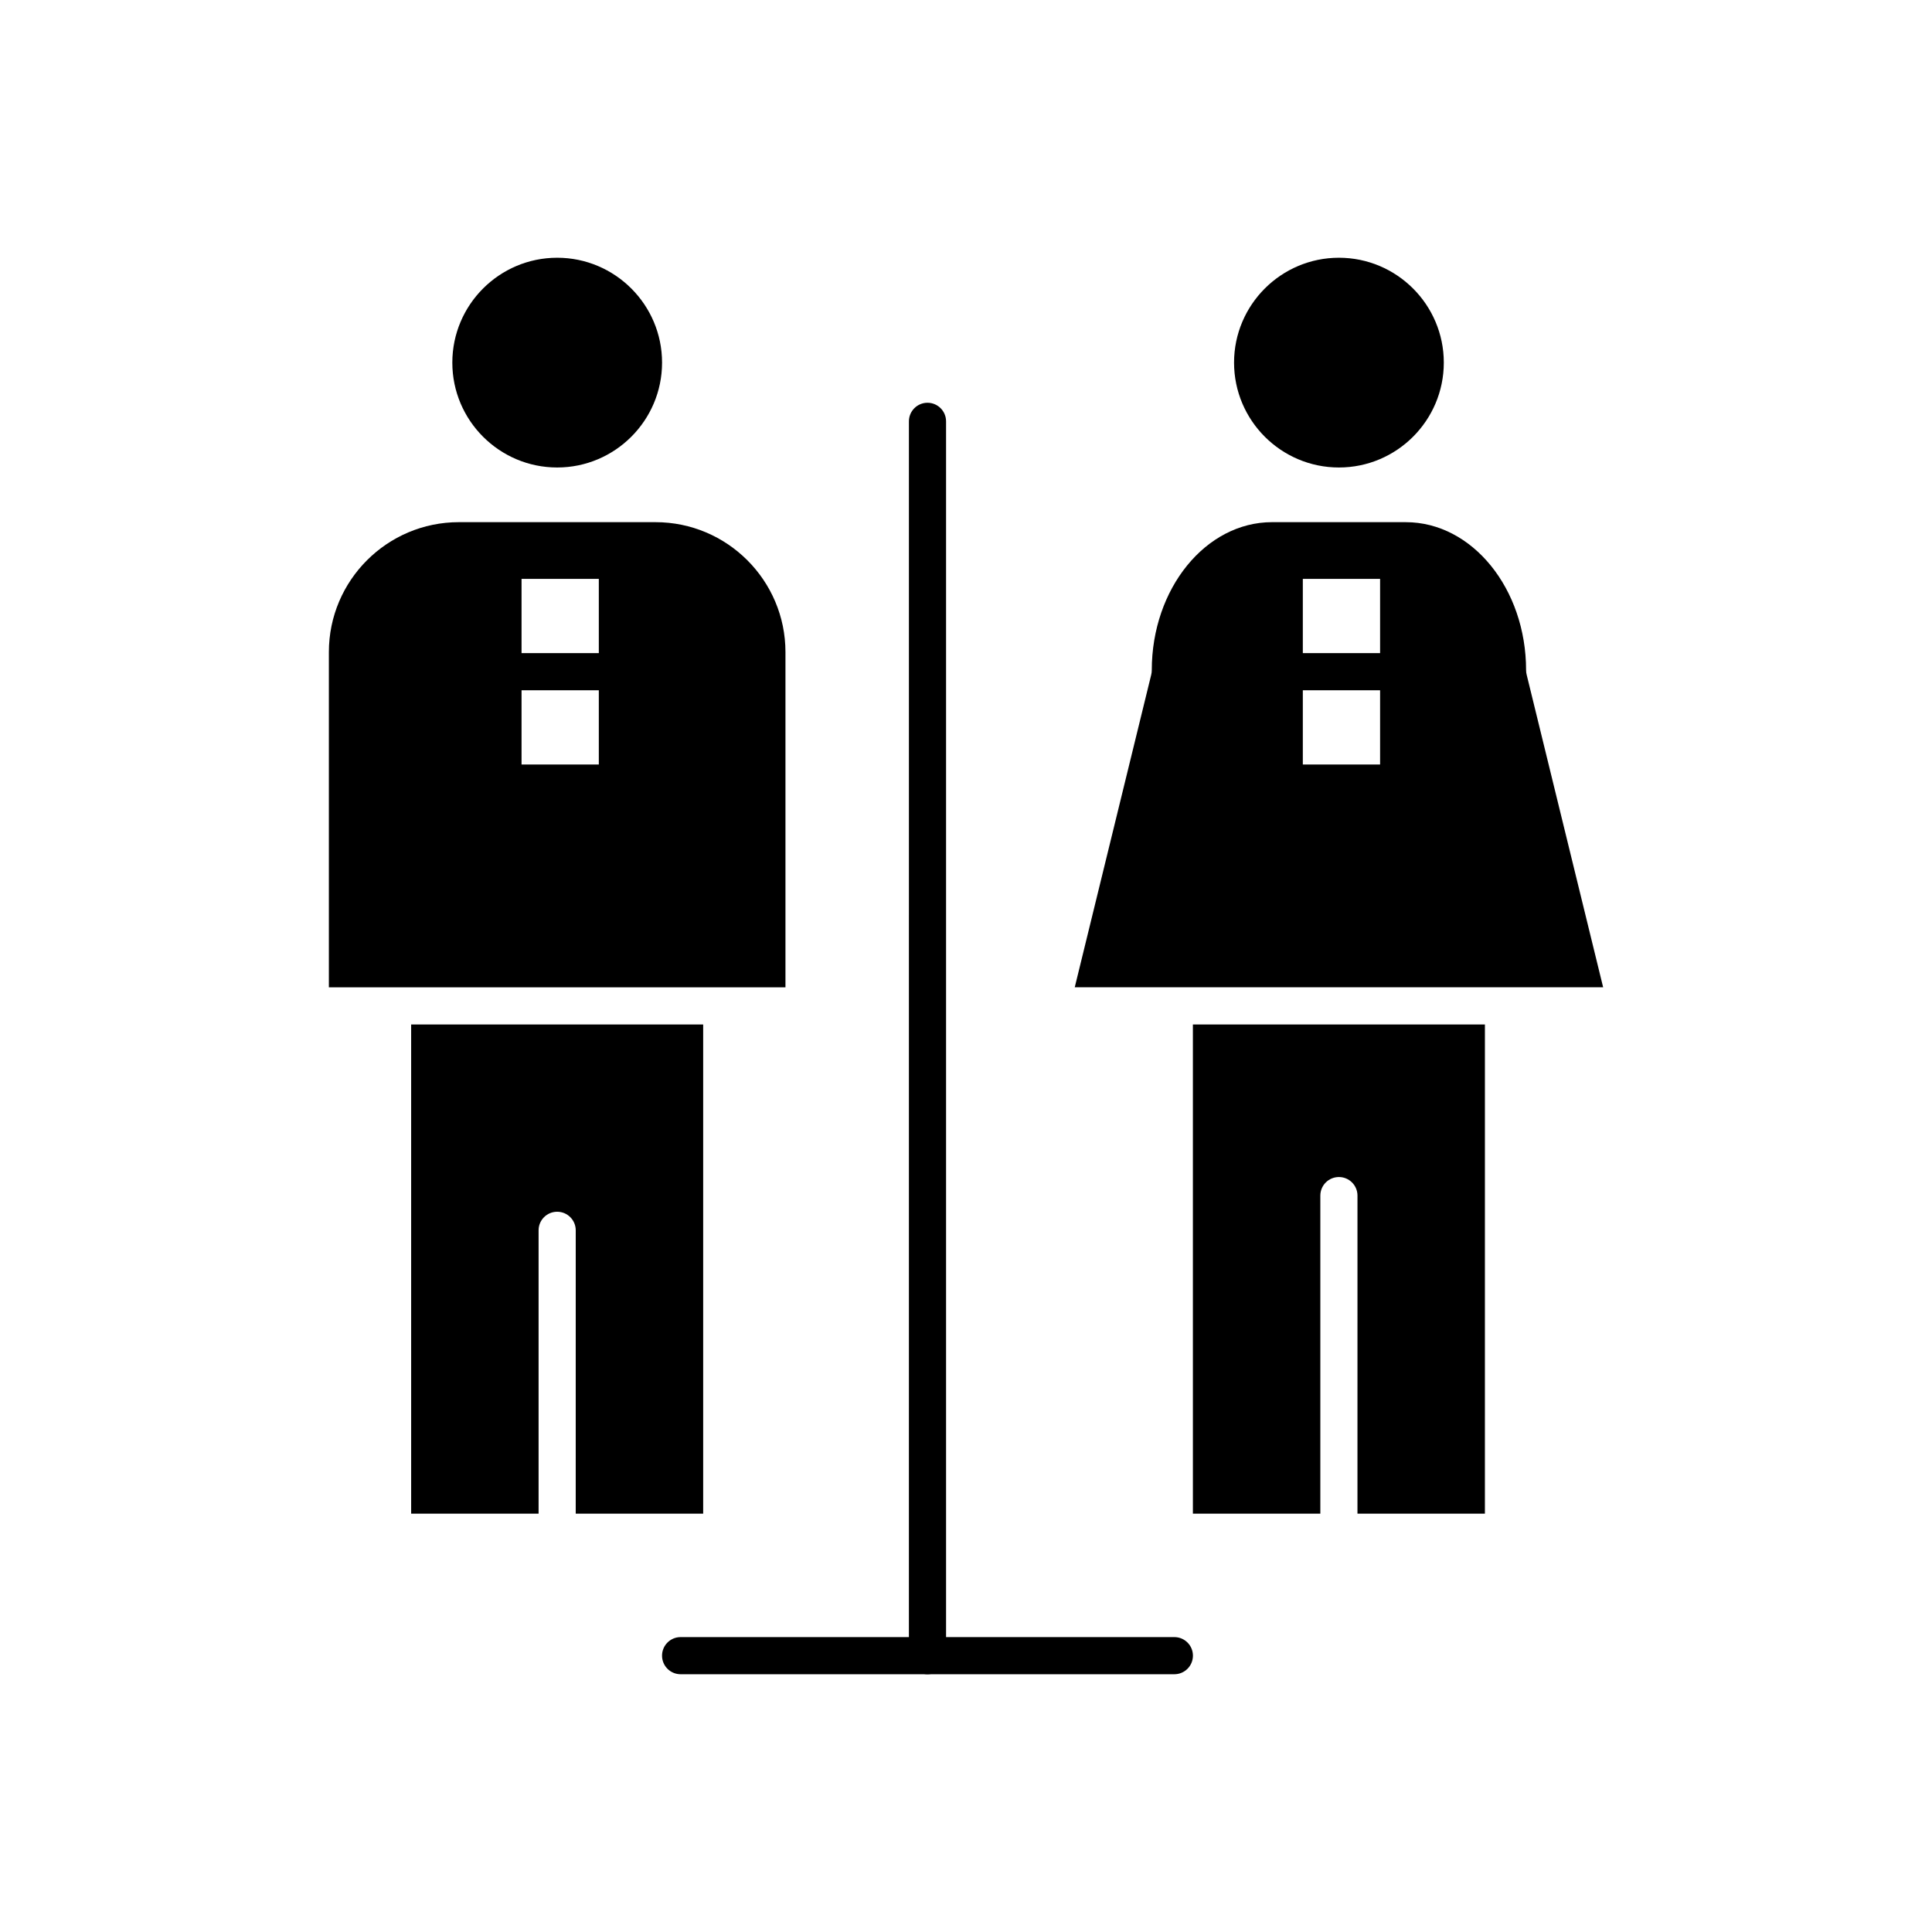
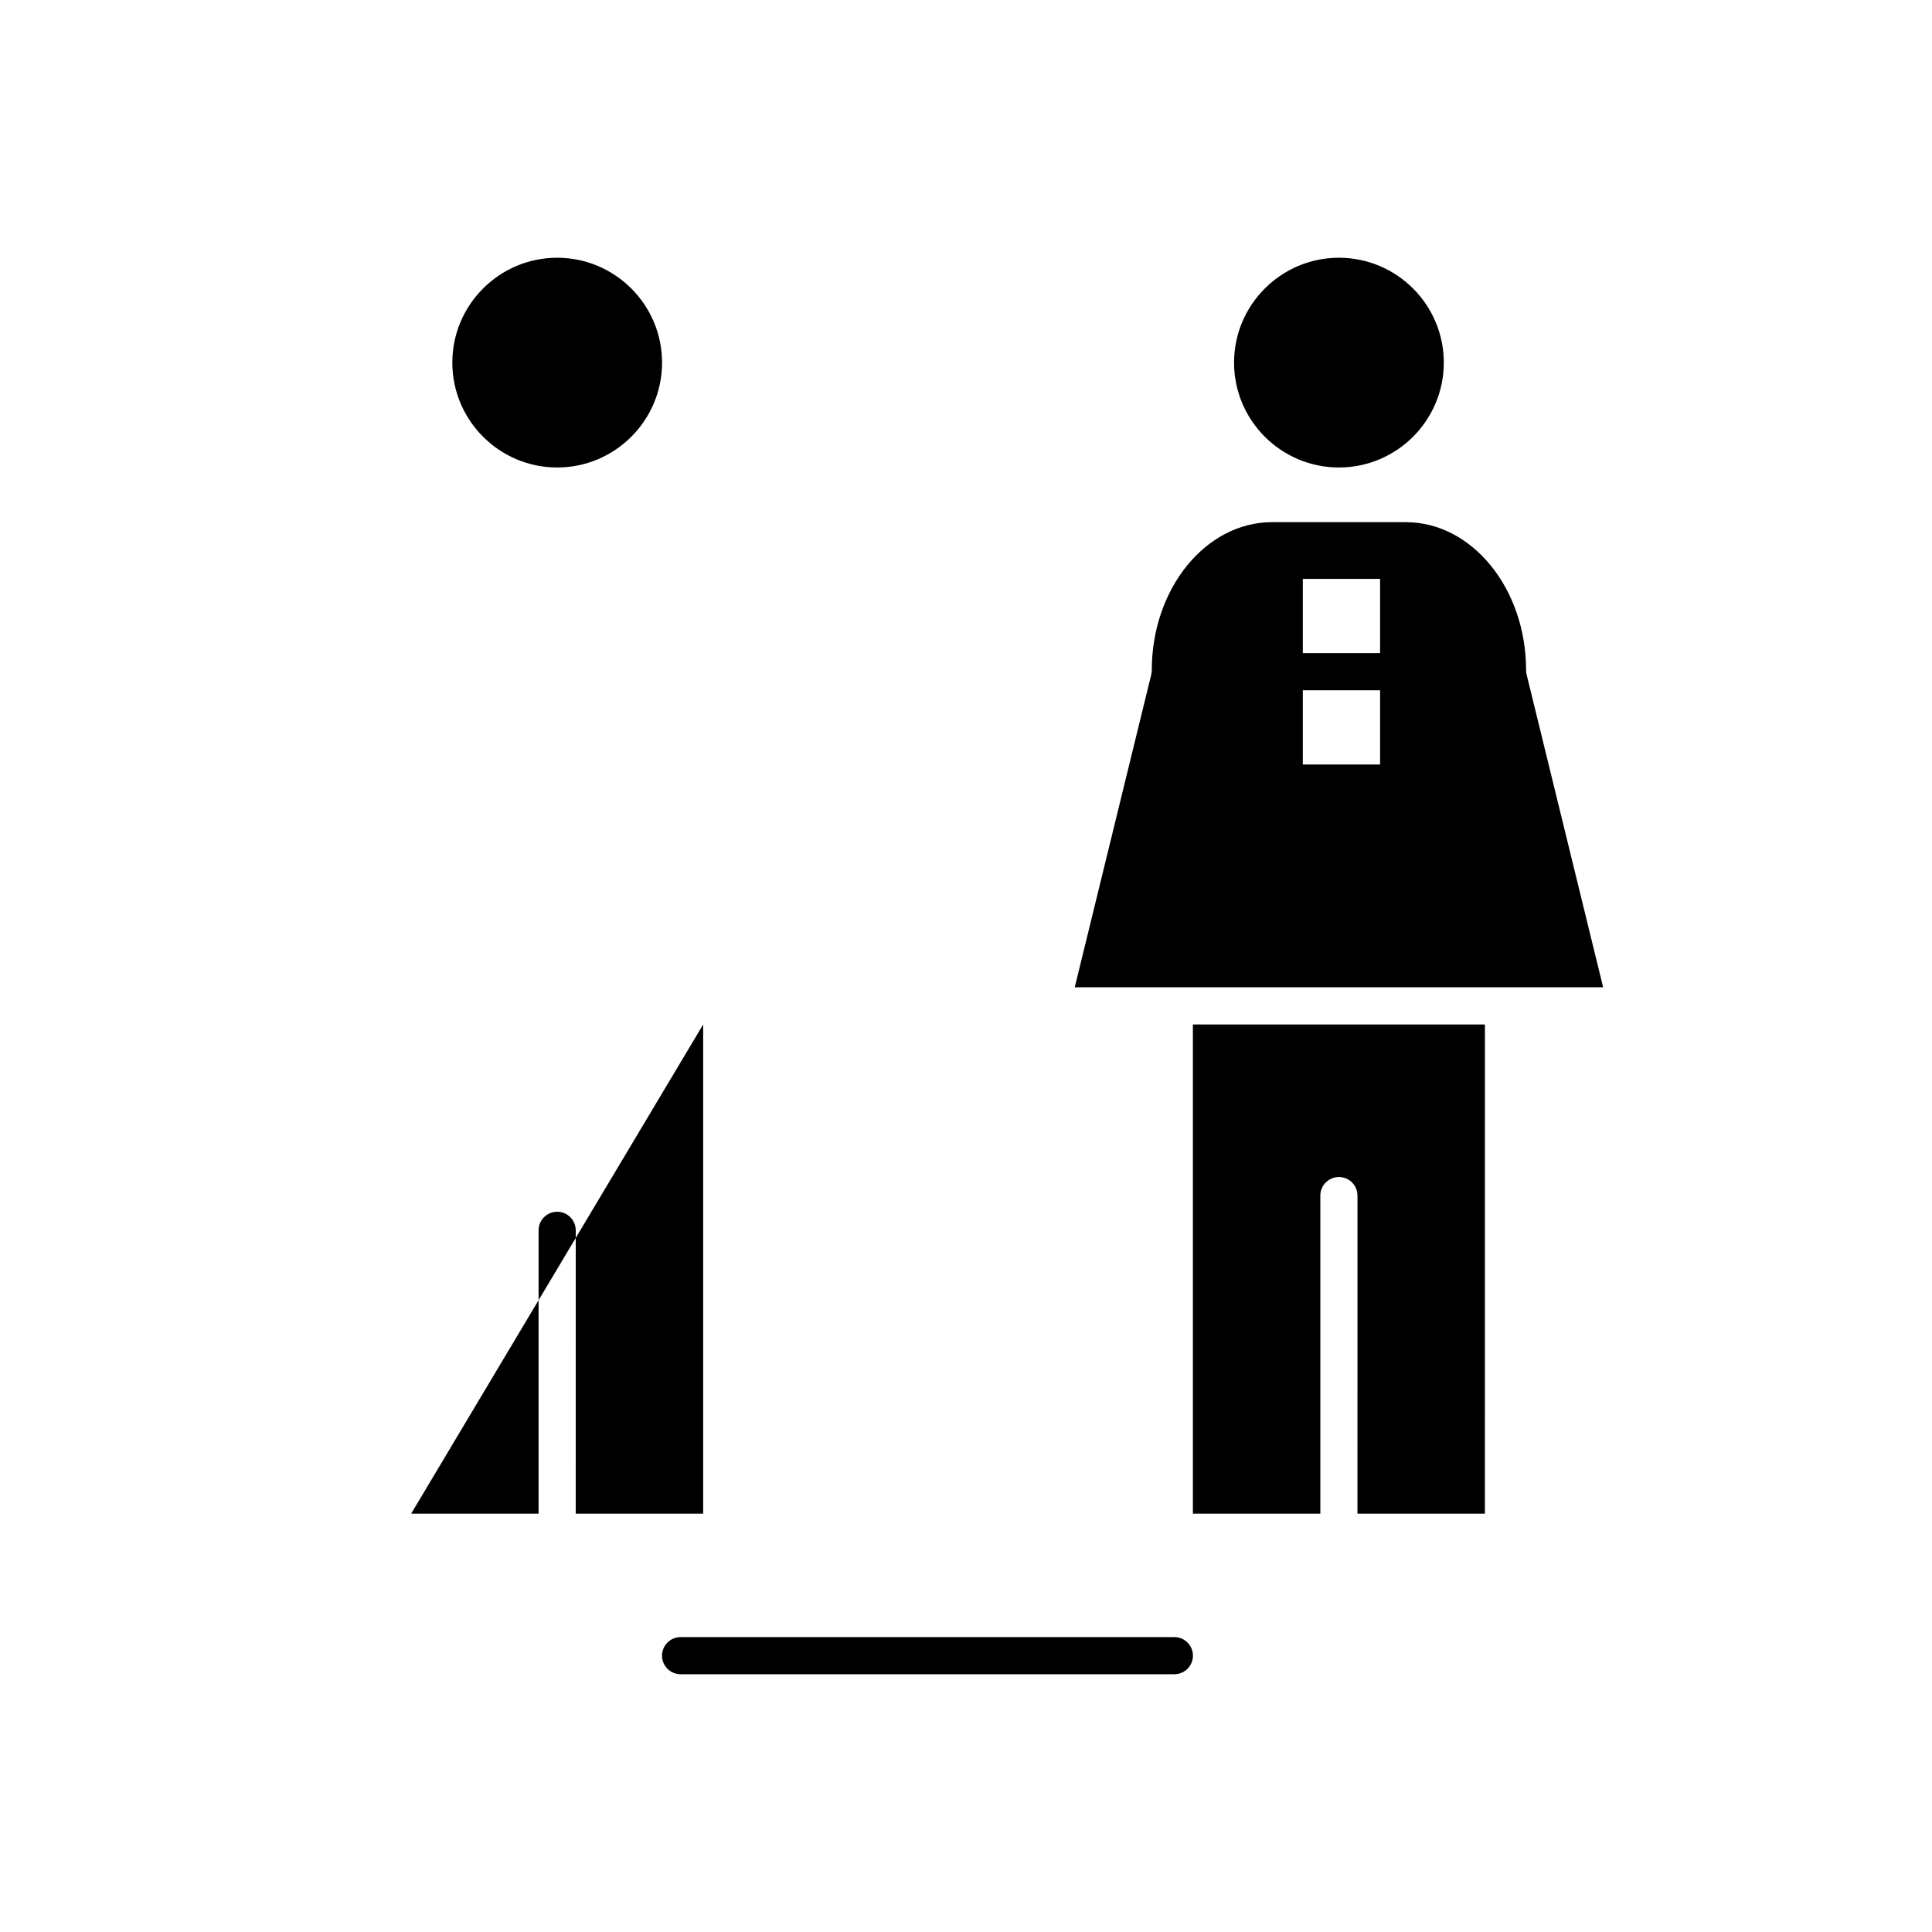
<svg xmlns="http://www.w3.org/2000/svg" fill="#000000" width="800px" height="800px" version="1.1" viewBox="144 144 512 512">
  <g>
    <path d="m460.13 545.14h33.773v-84.293c0-2.719 2.203-4.922 4.922-4.922s4.922 2.203 4.922 4.922l-0.004 84.293h33.773l0.004-129.65h-77.391z" />
-     <path d="m317.72 282.38h-52.125c-18.992 0-34.441 15.449-34.441 34.441v88.828h121v-88.828c0.004-18.992-15.445-34.441-34.438-34.441zm-15.027 64.227h-20.477v-19.68h20.477zm0-29.52h-20.477v-19.68h20.477z" />
    <path d="m291.66 267.89c15.324 0 27.793-12.469 27.793-27.793 0-15.324-12.469-27.793-27.793-27.793s-27.789 12.469-27.789 27.793c0 15.324 12.465 27.793 27.789 27.793z" />
    <path d="m498.83 267.89c15.324 0 27.793-12.469 27.793-27.793 0-15.324-12.469-27.793-27.793-27.793s-27.793 12.469-27.793 27.793c0.004 15.324 12.469 27.793 27.793 27.793z" />
-     <path d="m252.96 545.14h33.773v-75.094c0-2.719 2.203-4.922 4.922-4.922s4.922 2.203 4.922 4.922l-0.004 75.094h33.777v-129.65h-77.391z" />
+     <path d="m252.96 545.14h33.773v-75.094c0-2.719 2.203-4.922 4.922-4.922s4.922 2.203 4.922 4.922l-0.004 75.094h33.777v-129.65z" />
    <path d="m548.43 321.62c0-21.637-14.301-39.238-31.879-39.238l-35.438-0.004c-17.578 0-31.879 17.602-31.879 39.238 0 0.406-0.051 0.809-0.148 1.199l-20.266 82.824h140.03l-20.266-82.824c-0.102-0.391-0.152-0.793-0.152-1.195zm-38.691 24.984h-20.477v-19.68h20.477zm0-29.52h-20.477v-19.68h20.477z" />
-     <path d="m389.79 587.69c-2.719 0-4.922-2.203-4.922-4.922l0.004-327.11c0-2.719 2.203-4.922 4.922-4.922s4.922 2.203 4.922 4.922v327.11c-0.004 2.719-2.207 4.922-4.926 4.922z" />
    <path d="m455.21 587.69h-130.84c-2.719 0-4.922-2.203-4.922-4.922s2.203-4.922 4.922-4.922h130.85c2.719 0 4.922 2.203 4.922 4.922-0.004 2.719-2.207 4.922-4.926 4.922z" />
  </g>
</svg>